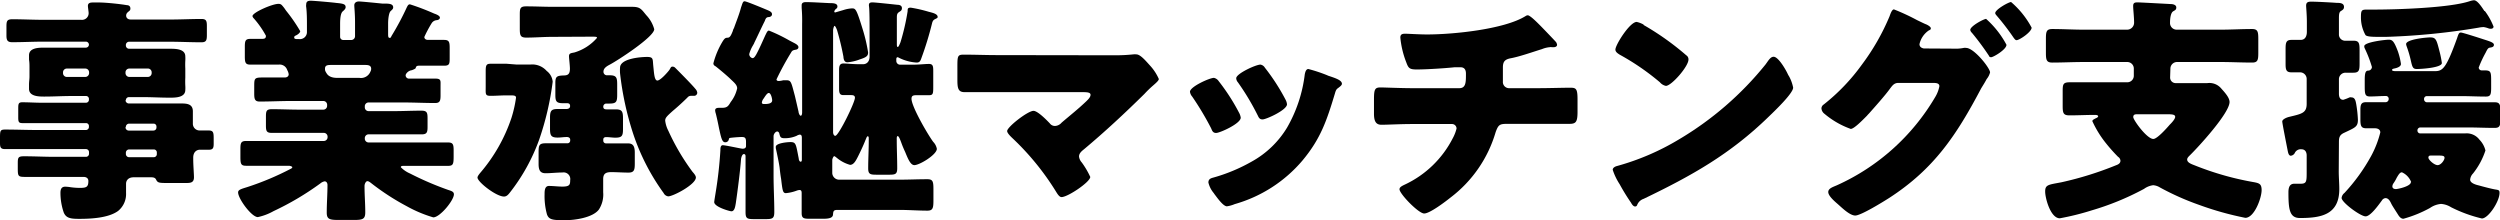
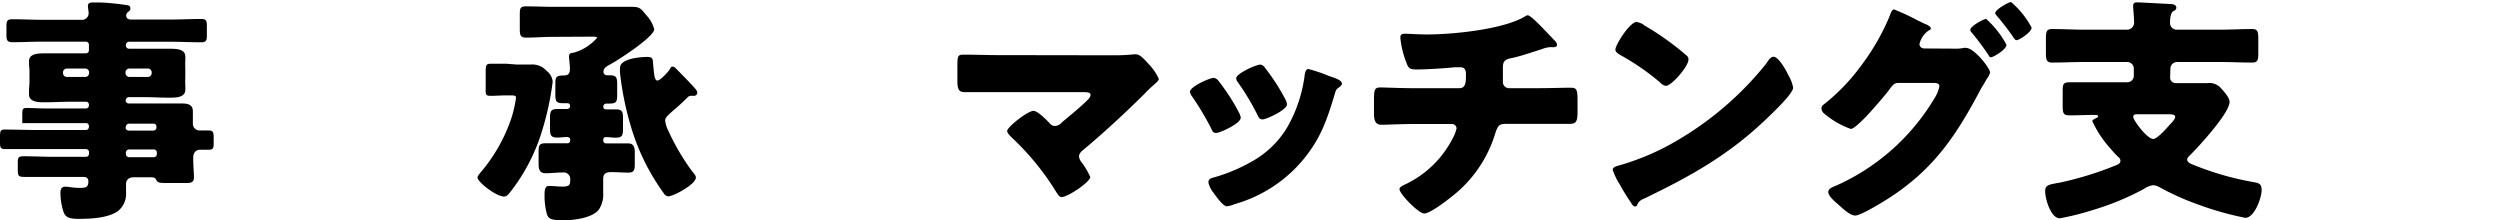
<svg xmlns="http://www.w3.org/2000/svg" viewBox="0 0 271.31 23.9">
  <defs>
    <style>.cls-1{isolation:isolate;}</style>
  </defs>
  <g id="レイヤー_2" data-name="レイヤー 2">
    <g id="レイヤー_1-2" data-name="レイヤー 1">
      <g id="事業承継マッチング支援" class="cls-1">
        <g class="cls-1">
-           <path d="M13.62,10.89a.37.37,0,0,0,.34.34h3.1l2.65,0c.62,0,1.22.08,1.22.85,0,.45,0,.89,0,1.33a.73.73,0,0,0,.71.75l1,0c.55,0,.55.26.55,1v.42c0,.44-.05.67-.52.67h-1c-.23,0-.7.16-.7.86v.13c0,.68.08,1.64.08,2,0,.6-.39.62-.89.62H18.33c-1.07,0-1.22,0-1.4-.39-.11-.21-.34-.23-.55-.23H14.51c-.63,0-.83.39-.83.7s0,.7,0,1a2.36,2.36,0,0,1-.86,1.95c-1.06.78-3,.86-4.23.86-.94,0-1.41-.08-1.67-.68a6.61,6.61,0,0,1-.36-2.13c0-.36.08-.68.52-.68a4.2,4.2,0,0,1,.6.06,7.37,7.37,0,0,0,1,.07c.7,0,.91-.1.91-.75,0-.31-.24-.44-.52-.44H5.93c-1.51,0-2.45,0-3,0-1,0-1,0-1-1.07v-.44c0-.6.06-.73.68-.73,1.12,0,2.24.06,3.33.06h3.4a.33.33,0,0,0,.32-.34v-.16a.33.33,0,0,0-.32-.34H4.13l-3.58,0c-.5,0-.55-.21-.55-.7v-.42c0-.85,0-1,.55-1,1.19,0,2.39.05,3.58.05h5.2a.33.33,0,0,0,.32-.34v-.08a.31.31,0,0,0-.32-.33H4.52l-2.1,0c-.39,0-.44-.15-.44-.62v-.91c0-.52,0-.73.44-.73.7,0,1.4.05,2.1.05H9.33a.32.32,0,0,0,.32-.34v-.05a.31.31,0,0,0-.32-.34H7.77c-1,0-1.95.06-2.93.06-.6,0-1.69,0-1.69-.84,0-.15,0-.33,0-.46,0-.31.05-.58.05-.86v-1c0-.28,0-.54-.05-.85,0-.13,0-.32,0-.47,0-.83,1.09-.83,1.69-.83,1,0,2,0,2.93,0H9.33a.33.33,0,0,0,.32-.34V4.86a.33.33,0,0,0-.32-.34H4.73c-1.14,0-2.26.06-3.4.06C.81,4.58.7,4.37.7,3.85V3c0-.65,0-.91.63-.91,1.14,0,2.26.06,3.4.06H8.81a.72.72,0,0,0,.81-.73c0-.13-.08-.63-.08-.78,0-.34.29-.37.55-.37l.67,0c.78,0,2.4.18,3,.29.24,0,.39.13.39.36s-.1.23-.26.39a.47.47,0,0,0-.2.39c0,.16.1.42.52.42h4.21c1.17,0,2.31-.06,3.46-.06.52,0,.57.24.57.78v.94c0,.57-.05.81-.6.81-1.14,0-2.29-.06-3.43-.06H14a.35.35,0,0,0-.34.34v.08a.35.35,0,0,0,.34.34h1.48c1,0,2,0,2.94,0,.6,0,1.69,0,1.69.83a3.54,3.54,0,0,1,0,.47,8.34,8.34,0,0,0,0,.85v1a8.53,8.53,0,0,0,0,.86,3.39,3.39,0,0,1,0,.46c0,.84-1.09.84-1.69.84-1,0-1.95-.06-2.94-.06H14a.33.33,0,0,0-.34.34ZM7.25,7.44a.41.41,0,0,0-.41.41v.08a.41.41,0,0,0,.41.42h2a.42.42,0,0,0,.42-.42V7.85a.41.41,0,0,0-.42-.41Zm6.79,0a.41.41,0,0,0-.42.41v.08a.42.42,0,0,0,.42.42h2a.42.42,0,0,0,.42-.42V7.85A.41.41,0,0,0,16,7.44Zm-.42,6.39a.35.35,0,0,0,.34.34h2.68a.33.33,0,0,0,.34-.34v-.08a.31.31,0,0,0-.34-.33H14a.35.35,0,0,0-.34.33ZM14,16.22a.35.35,0,0,0-.34.34v.16a.35.35,0,0,0,.34.34h2.68a.33.33,0,0,0,.34-.34v-.16a.32.32,0,0,0-.34-.34Z" />
-           <path d="M44.49.47a25.17,25.17,0,0,1,2.62,1c.21.07.63.23.63.44s-.26.28-.37.28a.72.72,0,0,0-.52.32,13.28,13.28,0,0,0-.8,1.5c0,.21.18.32.39.32l1.74,0c.57,0,.62.23.62.91v1c0,.66,0,.89-.6.89-.91,0-1.84,0-2.75,0-.31,0-.31.18-.34.26s-.29.18-.42.23a.85.85,0,0,0-.59.36.37.37,0,0,0-.08.21.36.36,0,0,0,.39.34h.93c.63,0,1.25,0,1.9,0s.57.24.57.79v1c0,.59-.05.86-.59.86-1.15,0-2.29-.06-3.44-.06H40a.41.41,0,0,0-.41.42v.1a.41.41,0,0,0,.41.42h2.73c1,0,2-.05,3-.05.62,0,.67.23.67.85v.89c0,.57-.05.83-.62.83-1,0-2.06,0-3.1,0H40a.41.41,0,0,0-.41.41v.06a.41.41,0,0,0,.41.41h5l3.61,0c.57,0,.62.23.62.91V17c0,.83-.07,1-.62,1-1.2,0-2.42,0-3.61,0H43.89c-.24,0-.39,0-.39.15a3.11,3.11,0,0,0,1,.68,33.47,33.47,0,0,0,4.11,1.77c.39.13.65.2.65.49,0,.65-1.51,2.5-2.24,2.5a14.08,14.08,0,0,1-2.86-1.2,26.25,26.25,0,0,1-3.82-2.47c-.13-.1-.31-.26-.47-.26s-.31.29-.31.52c0,1,.08,1.9.08,2.86,0,.75-.29.83-1.25.83H36.76c-1,0-1.3-.08-1.3-.8,0-1,.08-2,.08-3,0-.19-.1-.39-.31-.39a1,1,0,0,0-.47.23,30.56,30.56,0,0,1-5.07,3,6,6,0,0,1-1.71.65c-.68,0-2.14-2-2.14-2.68,0-.29.34-.37,1-.58a30.66,30.66,0,0,0,4.75-2c.11-.06.13-.11.13-.16s-.18-.15-.39-.15h-1c-1.2,0-2.42,0-3.62,0-.57,0-.62-.21-.62-1v-.78c0-.68.05-.91.62-.91l3.62,0h4.81a.41.41,0,0,0,.41-.41v-.06a.41.41,0,0,0-.41-.41H32.55c-1,0-2,0-3.07,0-.57,0-.62-.23-.62-.83v-.91c0-.63.05-.83.65-.83,1,0,2,.05,3,.05h2.58a.41.41,0,0,0,.41-.42v-.1a.41.41,0,0,0-.41-.42H31.62c-1.15,0-2.29.06-3.44.06-.54,0-.59-.29-.59-.89V9.41c0-.88,0-1,.88-1,.49,0,1.25,0,2.42,0,.23,0,.44-.1.44-.36a1.29,1.29,0,0,0-.16-.45.86.86,0,0,0-.91-.59c-1,0-2.08,0-3.12,0-.52,0-.57-.26-.57-.91v-1c0-.65.05-.88.6-.88.39,0,.75,0,1.12,0s.57,0,.57-.34a10,10,0,0,0-1.33-1.9.45.45,0,0,1-.13-.23c0-.39,2.14-1.33,2.81-1.33.29,0,.34.08.63.44l.2.29a17.64,17.64,0,0,1,1.54,2.23c0,.19-.31.4-.47.47s-.18.11-.18.24.18.15.28.15h.24a.76.76,0,0,0,.86-.73v-.7c0-.65,0-1.4-.08-2.05a.77.77,0,0,1,0-.26c0-.34.18-.42.5-.42s2.36.18,2.78.24c.78.07,1,.15,1,.46,0,.13-.08.26-.31.45s-.29.75-.29,1.38V4a.34.34,0,0,0,.34.34h.86a.41.41,0,0,0,.42-.41V2.47c0-1-.08-1.66-.08-1.9s.18-.41.49-.41S41,.34,41.5.39c.1,0,.2,0,.31,0,.52,0,.86.07.86.41,0,.18-.13.26-.29.42s-.26.75-.26,1.35V3.67c0,.23,0,.44.16.44s.13-.08.26-.29A29.56,29.56,0,0,0,44.17.75C44.25.62,44.3.47,44.49.47ZM36,7.05c-.42,0-.73,0-.73.41,0,.16,0,.24.21.55s.62.44,1.07.44H39a1.1,1.1,0,0,0,1.2-.68.62.62,0,0,0,.08-.31c0-.39-.37-.41-.65-.41Z" />
+           <path d="M13.62,10.89a.37.37,0,0,0,.34.34h3.1l2.65,0c.62,0,1.22.08,1.22.85,0,.45,0,.89,0,1.33a.73.73,0,0,0,.71.75l1,0c.55,0,.55.26.55,1v.42c0,.44-.05.67-.52.67h-1c-.23,0-.7.16-.7.86v.13c0,.68.08,1.64.08,2,0,.6-.39.62-.89.62H18.33c-1.07,0-1.22,0-1.4-.39-.11-.21-.34-.23-.55-.23H14.51c-.63,0-.83.39-.83.7s0,.7,0,1a2.36,2.36,0,0,1-.86,1.95c-1.06.78-3,.86-4.23.86-.94,0-1.41-.08-1.67-.68a6.61,6.61,0,0,1-.36-2.13c0-.36.08-.68.52-.68a4.2,4.2,0,0,1,.6.06,7.37,7.37,0,0,0,1,.07c.7,0,.91-.1.91-.75,0-.31-.24-.44-.52-.44H5.93c-1.51,0-2.45,0-3,0-1,0-1,0-1-1.07v-.44c0-.6.06-.73.68-.73,1.12,0,2.24.06,3.33.06h3.4a.33.33,0,0,0,.32-.34v-.16a.33.33,0,0,0-.32-.34H4.13l-3.58,0c-.5,0-.55-.21-.55-.7v-.42c0-.85,0-1,.55-1,1.19,0,2.39.05,3.58.05h5.2a.33.33,0,0,0,.32-.34v-.08a.31.31,0,0,0-.32-.33H4.52l-2.1,0v-.91c0-.52,0-.73.44-.73.7,0,1.4.05,2.1.05H9.33a.32.32,0,0,0,.32-.34v-.05a.31.31,0,0,0-.32-.34H7.77c-1,0-1.95.06-2.93.06-.6,0-1.69,0-1.69-.84,0-.15,0-.33,0-.46,0-.31.05-.58.05-.86v-1c0-.28,0-.54-.05-.85,0-.13,0-.32,0-.47,0-.83,1.09-.83,1.69-.83,1,0,2,0,2.93,0H9.33a.33.33,0,0,0,.32-.34V4.86a.33.33,0,0,0-.32-.34H4.73c-1.14,0-2.26.06-3.4.06C.81,4.58.7,4.37.7,3.85V3c0-.65,0-.91.63-.91,1.14,0,2.26.06,3.4.06H8.81a.72.72,0,0,0,.81-.73c0-.13-.08-.63-.08-.78,0-.34.29-.37.55-.37l.67,0c.78,0,2.4.18,3,.29.24,0,.39.13.39.36s-.1.23-.26.39a.47.47,0,0,0-.2.39c0,.16.1.42.52.42h4.21c1.17,0,2.31-.06,3.46-.06.52,0,.57.24.57.78v.94c0,.57-.05.81-.6.81-1.14,0-2.29-.06-3.43-.06H14a.35.35,0,0,0-.34.34v.08a.35.35,0,0,0,.34.34h1.48c1,0,2,0,2.94,0,.6,0,1.69,0,1.69.83a3.54,3.54,0,0,1,0,.47,8.34,8.34,0,0,0,0,.85v1a8.53,8.53,0,0,0,0,.86,3.39,3.39,0,0,1,0,.46c0,.84-1.09.84-1.69.84-1,0-1.95-.06-2.94-.06H14a.33.33,0,0,0-.34.34ZM7.25,7.44a.41.41,0,0,0-.41.41v.08a.41.41,0,0,0,.41.42h2a.42.42,0,0,0,.42-.42V7.85a.41.41,0,0,0-.42-.41Zm6.79,0a.41.41,0,0,0-.42.41v.08a.42.42,0,0,0,.42.42h2a.42.42,0,0,0,.42-.42V7.85A.41.41,0,0,0,16,7.44Zm-.42,6.39a.35.35,0,0,0,.34.34h2.68a.33.33,0,0,0,.34-.34v-.08a.31.31,0,0,0-.34-.33H14a.35.35,0,0,0-.34.33ZM14,16.22a.35.35,0,0,0-.34.34v.16a.35.35,0,0,0,.34.34h2.68a.33.33,0,0,0,.34-.34v-.16a.32.32,0,0,0-.34-.34Z" />
          <path d="M56,7c.55,0,1.07,0,1.61,0a2.09,2.09,0,0,1,1.72.7,1.64,1.64,0,0,1,.65,1.17,31.08,31.08,0,0,1-1.48,6.32,20.52,20.52,0,0,1-3.12,5.65c-.18.23-.37.49-.68.49-.86,0-2.88-1.59-2.88-2.06,0-.15.18-.36.28-.49a17.86,17.86,0,0,0,3.41-6A13.31,13.31,0,0,0,56,10.61c0-.23-.18-.26-.62-.26H55c-.6,0-1.17.05-1.77.05s-.52-.21-.52-1V7.72c0-.6.06-.8.5-.8.6,0,1.19,0,1.79,0ZM60,4c-1,0-1.93.08-2.89.08-.65,0-.7-.26-.7-1V1.69c0-.73,0-1,.68-1,1,0,1.95.05,2.91.05h5.51l3.09,0c.89,0,1,.26,1.54.91A3.56,3.56,0,0,1,71,3.17C71,4,67,6.58,66.2,7c-.34.18-.71.39-.71.78a.38.38,0,0,0,.42.39h.26c.73,0,.81.26.81,1v1.07c0,.81-.08,1-.86,1h-.31a.33.33,0,0,0-.34.34c0,.23.15.29.36.29s.65,0,1,0c.7,0,.78.26.78,1V14c0,.73-.1.94-.83.94-.34,0-.65-.06-1-.06-.16,0-.31.06-.31.27v.13a.29.29,0,0,0,.28.28h.39c.76,0,1.46,0,2,0s.75.28.75,1v1.17c0,.68-.05,1-.68,1s-1.27-.05-1.89-.05-.86.21-.86.76,0,1,0,1.43A3,3,0,0,1,65,22.73c-.67.91-2.67,1.17-3.71,1.17-1.38,0-1.72-.08-1.93-.63a7.49,7.49,0,0,1-.26-2.18c0-.34,0-.91.47-.91s1,.07,1.46.07c.78,0,.85-.2.85-.7a.72.72,0,0,0-.83-.83c-.62,0-1.27.08-1.84.08s-.76-.31-.76-1V16.64c0-.81,0-1.09.76-1.09.54,0,1.24,0,2,0h.39a.29.29,0,0,0,.28-.28v-.11c0-.21-.18-.29-.36-.29-.34,0-.68.06-1,.06-.75,0-.83-.26-.83-1V12.77c0-.73.13-.94.83-.94l.94,0c.21,0,.41-.08.41-.32s-.13-.31-.33-.31H61.1c-.75,0-.83-.23-.83-.93V9c0-.68.15-.78.86-.81.46,0,.72-.1.72-.73,0-.36-.1-1.14-.1-1.35,0-.36.26-.34.6-.42a5.2,5.2,0,0,0,2.44-1.58c0-.13-.15-.13-.65-.13ZM73,7.23a.41.41,0,0,1,.28.13c.21.21,1.77,1.77,2.19,2.29a.73.73,0,0,1,.2.41.34.34,0,0,1-.33.34l-.34,0a.47.47,0,0,0-.39.18c-.68.67-1.22,1.14-1.59,1.45-.67.6-.83.76-.83,1.07a3.17,3.17,0,0,0,.34,1.09,24.32,24.32,0,0,0,2.62,4.45c.13.15.37.41.37.62,0,.76-2.47,2.05-3,2.05a.65.65,0,0,1-.5-.36,23.66,23.66,0,0,1-3.3-6.42,32.72,32.72,0,0,1-1.43-6.58,4,4,0,0,1,0-.6c0-1,2.23-1.17,2.94-1.17s.59.26.67,1,.11,1.56.44,1.56,1.1-.88,1.28-1.12S72.77,7.23,73,7.23Z" />
-           <path d="M84.27,8.61c0,.15.13.18.26.18A2.26,2.26,0,0,0,85,8.71l.34,0c.52,0,.52.19.93,1.72.13.55.26,1.12.39,1.69,0,.11.11.44.24.44s.15-.26.15-.36V4.42c0-.47,0-1.14,0-1.82A16.43,16.43,0,0,0,87,.86c0-.11,0-.18,0-.29,0-.28.21-.34.47-.34.73,0,1.87.08,2.63.11.26,0,.78,0,.78.36,0,.16-.08.21-.18.29a.48.48,0,0,0-.16.26.09.09,0,0,0,.1.1l.89-.26a3.67,3.67,0,0,1,.91-.18c.41,0,.49,0,1.22,2.39a17.71,17.71,0,0,1,.55,2.39c0,.37-.16.52-.91.76a4.76,4.76,0,0,1-1.33.31c-.36,0-.42-.34-.44-.62a28.81,28.81,0,0,0-.68-2.84c-.1-.28-.21-.49-.28-.49s-.16.34-.16.49,0,.83,0,1.12v9.93c0,.13.06.39.24.39.36,0,2.13-3.61,2.13-4.13,0-.26-.21-.29-.44-.29l-.81,0c-.39,0-.47-.21-.47-.7v-2c0-.44.06-.73.47-.73s1,.08,1.82.08h.29c.49,0,.73-.36.73-.83V3.38c0-.75,0-2.29-.06-2.68s.11-.44.39-.44,2.21.21,2.68.26c.24,0,.5.08.5.36s-.16.32-.34.45-.21.28-.21.57V4.81c0,.08,0,.29.1.29s.24-.39.29-.5a24.69,24.69,0,0,0,.78-3.38c0-.26,0-.39.34-.39a15,15,0,0,1,1.92.44c.5.13,1,.24,1,.58,0,.1-.13.15-.29.23s-.26.18-.33.49A35.32,35.32,0,0,1,100,6.29c-.1.29-.18.5-.52.5a4.9,4.9,0,0,1-1.92-.52.4.4,0,0,0-.16-.06c-.1,0-.13.13-.13.21V6.6a.41.41,0,0,0,.42.42H99c.78,0,1.37-.08,1.82-.08s.46.29.46.81V9.33c0,.79,0,1-.44,1s-.83,0-1.25,0-.67,0-.67.39c0,.85,1.79,3.92,2.36,4.68a1.47,1.47,0,0,1,.39.75c0,.63-1.87,1.77-2.44,1.77-.42,0-.7-.7-1-1.43a11.4,11.4,0,0,1-.44-1.07c-.11-.28-.24-.65-.37-.65s-.1.34-.1.42c0,1,.05,2,.05,3.07,0,.65-.21.7-.91.7H95.11c-.65,0-.89-.05-.89-.68,0-1,.06-2,.06-3V15c0-.05,0-.21-.11-.21s-.18.29-.23.37c-.21.55-.55,1.27-.81,1.79s-.49.94-.88.94a3.84,3.84,0,0,1-1.46-.78c-.08-.05-.18-.16-.26-.16s-.21.29-.21.42v1.4a.75.75,0,0,0,.73.73h6.53c1,0,2-.05,3.07-.05.59,0,.65.26.65,1.09v1.2c0,.83-.06,1.12-.65,1.12-1,0-2.06-.08-3.07-.08H90.87c-.44,0-.44.18-.47.52s-.41.44-1.06.44H88c-.73,0-1,0-1-.62s0-1.41,0-2.11c0-.18,0-.39-.23-.39a1.13,1.13,0,0,0-.34.08,4.49,4.49,0,0,1-1.14.26c-.34,0-.37-.29-.52-1.54-.06-.34-.11-.72-.16-1.19s-.34-1.8-.42-2.16a1.23,1.23,0,0,0,0-.13c0-.42,1.3-.52,1.58-.52.63,0,.6.21.91,1.77,0,.1.06.36.21.36s.13-.21.13-.34V15c0-.16,0-.39-.23-.39a.89.89,0,0,0-.34.13,3.18,3.18,0,0,1-1.3.26c-.47,0-.47-.16-.57-.47,0-.08-.08-.26-.24-.26s-.39.26-.39.52V19c0,1.35.08,2.7.08,4,0,.73-.21.78-1,.78H82c-.88,0-1.09,0-1.09-.76,0-1.35,0-2.7,0-4V17c0-.1,0-.28-.18-.28s-.28.33-.31.54c-.08,1.2-.39,3.59-.57,4.81-.05.26-.11.86-.47.86-.18,0-1.87-.47-1.87-1,0-.1.13-.86.15-1a44.6,44.6,0,0,0,.52-4.63c0-.18,0-.54.26-.54s1.69.31,2,.36.21,0,.29,0,.23-.08.23-.26v-.47c0-.44-.13-.52-.46-.52s-.89.05-1.15.08-.21.05-.28.26a.38.38,0,0,1-.37.23c-.34,0-.44-.49-.67-1.53-.08-.42-.19-.94-.34-1.56a1.43,1.43,0,0,1-.08-.37c0-.28.29-.28.49-.28h.26c.55,0,.68-.18.94-.63A3.71,3.71,0,0,0,80,9.59c0-.38-.34-.64-.71-1s-1.06-.94-1.61-1.38c-.15-.08-.26-.16-.26-.34a8.83,8.83,0,0,1,1-2.37c.26-.41.34-.39.57-.41s.34-.23.55-.76c0-.1.08-.2.13-.33.26-.73.55-1.43.75-2.19.16-.44.19-.67.39-.67s2.11.8,2.42.93.55.24.55.47-.21.29-.31.31c-.29,0-.37.13-.47.42-.39.78-.76,1.59-1.15,2.39,0,.05-.07.13-.1.21a3.54,3.54,0,0,0-.44,1,.45.45,0,0,0,.36.44c.18,0,.31-.26.39-.38.37-.68.68-1.41,1-2.11.13-.24.21-.5.39-.5a17.33,17.33,0,0,1,2.21,1.07l.44.23c.21.11.55.27.55.5s-.26.28-.34.28c-.26.06-.34.08-.47.32A31,31,0,0,0,84.27,8.61Zm-.84,1.48c-.2,0-.46.47-.57.62a.87.87,0,0,0-.18.42c0,.13.13.16.23.16.29,0,.89,0,.89-.4C83.8,10.71,83.67,10.09,83.43,10.09Z" />
          <path d="M120.9,6A19,19,0,0,0,123,5.9a1.51,1.51,0,0,1,.31,0c.45,0,1,.67,1.59,1.32a5.28,5.28,0,0,1,.86,1.35c0,.16-.26.4-.68.76a11.5,11.5,0,0,0-.88.86c-2.11,2.08-4.29,4.11-6.55,6-.26.21-.55.44-.55.8a1.15,1.15,0,0,0,.29.63,9,9,0,0,1,.93,1.58c0,.55-2.44,2.19-3.12,2.19-.23,0-.44-.34-.57-.55A28.56,28.56,0,0,0,109.88,15c-.19-.18-.58-.55-.58-.78,0-.44,2.24-2.19,2.86-2.19.45,0,1.43,1,1.77,1.36a.69.69,0,0,0,.57.28,1,1,0,0,0,.71-.36c.91-.78,1.84-1.51,2.7-2.34.16-.16.44-.42.44-.68S118,10,117.49,10h-9.3c-1.15,0-2.47,0-3.51,0-.73,0-.78-.47-.78-1.4V7.36c0-1.25,0-1.43.67-1.43,1.22,0,2.42.05,3.62.05Z" />
          <path d="M134.45,12.2a1.59,1.59,0,0,1,.2.57c0,.65-2.28,1.66-2.67,1.66s-.45-.31-.55-.52a31.71,31.71,0,0,0-2.05-3.43,1,1,0,0,1-.24-.52c0-.55,2.13-1.51,2.6-1.51a.83.83,0,0,1,.52.36A21.86,21.86,0,0,1,134.45,12.2Zm9.64-4c.78.26,1.54.49,1.54.89,0,.13-.13.25-.34.41s-.29.18-.42.65c-.88,2.91-1.53,4.89-3.53,7.28A15,15,0,0,1,134,22.15a3.39,3.39,0,0,1-.85.24c-.42,0-1.1-1-1.36-1.33a1.08,1.08,0,0,0-.13-.18,2.78,2.78,0,0,1-.52-1.07c0-.33.19-.44.47-.52a18.45,18.45,0,0,0,4.24-1.76,10.27,10.27,0,0,0,3.82-3.67,15.19,15.19,0,0,0,1.93-5.8c.05-.23.13-.57.39-.57A16.65,16.65,0,0,1,144.09,8.19Zm-6.84-.88a22.18,22.18,0,0,1,2.27,3.51,1.34,1.34,0,0,1,.15.49c0,.62-2.26,1.64-2.65,1.64s-.44-.29-.57-.52a26.54,26.54,0,0,0-2.11-3.51.7.7,0,0,1-.18-.44c0-.5,2.13-1.48,2.63-1.48A.71.71,0,0,1,137.25,7.31Z" />
          <path d="M158.37,9.57c.67,0,.72-.57.72-1.38V8c0-.26-.05-.7-.59-.7l-.65,0c-1,.11-3.07.24-4.09.24-.78,0-.91-.13-1.14-.76a9.94,9.94,0,0,1-.65-2.7c0-.34.18-.42.52-.42s1.51.08,2.39.08c2.79,0,8.37-.55,10.69-2a.43.43,0,0,1,.23-.08c.26,0,1.07.83,1.33,1.09s1.56,1.61,1.74,1.82a.75.75,0,0,1,.11.29c0,.18-.19.26-.34.26h-.24a.51.51,0,0,0-.2,0,2.84,2.84,0,0,0-.86.21c-1,.31-2.47.83-3.43,1-.63.13-.81.39-.81,1V8.84a.67.67,0,0,0,.68.73h3c1.35,0,2.73-.05,3.67-.05.62,0,.75.15.75,1.3v1.3c0,1.09-.16,1.32-.86,1.32-1.19,0-2.36,0-3.56,0h-3.17c-.86,0-1,.08-1.3.91a13.74,13.74,0,0,1-4.87,7.07c-.52.42-2.26,1.75-2.88,1.75s-2.68-2.14-2.68-2.63c0-.24.29-.37.6-.52a11.13,11.13,0,0,0,5.17-5,4.32,4.32,0,0,0,.42-1.07.49.49,0,0,0-.49-.49H153.3c-1.33,0-2.76.08-3.38.08s-.81-.42-.81-1.2V10.84c0-1.12.08-1.35.7-1.35.44,0,2.26.08,3.49.08Z" />
          <path d="M194,8a2.19,2.19,0,0,0,.16.29,4.23,4.23,0,0,1,.44,1.22c0,.63-2.11,2.63-2.65,3.15-4.19,4.08-8.38,6.42-13.58,8.92a1.13,1.13,0,0,0-.7.67.23.23,0,0,1-.21.16c-.21,0-.36-.24-.46-.42a21.93,21.93,0,0,1-1.23-2,6.52,6.52,0,0,1-.75-1.56c0-.24.28-.37.49-.42a26.85,26.85,0,0,0,6.66-2.86A34.9,34.9,0,0,0,191.6,7l.15-.21c.24-.34.44-.63.73-.63C193,6.16,193.8,7.57,194,8Zm-15.65-5.3A29.39,29.39,0,0,1,183,6a.52.52,0,0,1,.24.46c0,.76-1.85,2.86-2.45,2.86a1.14,1.14,0,0,1-.65-.39,26.45,26.45,0,0,0-4.37-3c-.2-.13-.46-.29-.46-.55,0-.51,1.56-3,2.31-3A2.72,2.72,0,0,1,178.39,2.68Z" />
          <path d="M212.11,5.28a4.14,4.14,0,0,0,1-.08.77.77,0,0,1,.26,0c.86,0,2.6,2.19,2.6,2.66a1.87,1.87,0,0,1-.37.72c-.15.29-.36.63-.59,1-2.68,5.08-5.1,8.74-10,11.91-.66.42-3.05,1.9-3.67,1.9s-1.51-.91-1.93-1.27-1-.89-1-1.28.49-.54.93-.73A23.6,23.6,0,0,0,210,10.56a3.57,3.57,0,0,0,.47-1.2c0-.34-.36-.36-.68-.36H206c-.45,0-.65.31-.89.62-.52.73-1.66,2-2.29,2.71a2.75,2.75,0,0,0-.21.23c-.49.49-1.4,1.43-1.76,1.43A9.2,9.2,0,0,1,198,12.35a.81.81,0,0,1-.33-.6.53.53,0,0,1,.25-.41A21.58,21.58,0,0,0,202.07,7a24.5,24.5,0,0,0,3-5.25c.1-.29.26-.73.47-.73a23.32,23.32,0,0,1,2.52,1.17c.44.21.8.39.94.44s.54.26.54.44-.15.19-.23.24a2.43,2.43,0,0,0-1,1.48c0,.29.21.42.47.47Zm5.64-.42c0,.52-1.43,1.35-1.66,1.35s-.21-.13-.29-.23A28.85,28.85,0,0,0,214,3.56a.55.55,0,0,1-.18-.31c0-.42,1.48-1.2,1.72-1.2A10.11,10.11,0,0,1,217.75,4.86ZM220.48,3c0,.47-1.32,1.36-1.64,1.36-.13,0-.23-.16-.31-.26a26.33,26.33,0,0,0-1.84-2.4c-.08-.1-.16-.18-.16-.28,0-.39,1.46-1.2,1.72-1.2A9.55,9.55,0,0,1,220.48,3Z" />
          <path d="M235.51,8.4a.6.6,0,0,0,.62.62h.94l2.47,0a1.68,1.68,0,0,1,1.48.54c.34.39.94,1,.94,1.51,0,1.2-3.36,4.86-4.29,5.77-.13.13-.31.29-.31.47,0,.37.54.52.93.68a31.79,31.79,0,0,0,6.37,1.79c.55.11.78.21.78.86,0,.83-.78,3-1.77,3a33.56,33.56,0,0,1-5-1.4,28.62,28.62,0,0,1-4.27-1.9,1.62,1.62,0,0,0-.73-.24,2.16,2.16,0,0,0-.91.34,1,1,0,0,1-.18.11A29.2,29.2,0,0,1,227,22.83a28.15,28.15,0,0,1-3.46.86c-1,0-1.59-2.16-1.59-2.91s.37-.73,1.77-1a36.43,36.43,0,0,0,5.93-1.85c.23-.08.47-.21.47-.49a.54.54,0,0,0-.26-.42,18.54,18.54,0,0,1-1.38-1.56,11.29,11.29,0,0,1-1.41-2.31c0-.14.19-.21.29-.27s.34-.13.34-.26-.24-.15-.31-.15c-.94,0-1.87.05-2.81.05-.68,0-.73-.28-.73-1.06V10c0-.81,0-1.07.76-1.07,1.17,0,2.34,0,3.5,0h2.74a.71.71,0,0,0,.72-.73V7.46a.71.71,0,0,0-.72-.73h-4.74c-1.14,0-2.26.06-3.4.06-.63,0-.68-.32-.68-1.07V4.26c0-.83.05-1.11.7-1.11,1.12,0,2.26.07,3.38.07h4.74a.76.76,0,0,0,.75-.8c0-.57-.1-1.38-.1-1.77s.23-.39.52-.39,3.14.16,3.56.18c.23,0,.6.08.6.37s-.19.31-.37.44-.31.57-.31,1.22a.72.72,0,0,0,.7.75H241c1.14,0,2.26-.07,3.41-.07.62,0,.67.31.67,1.09V5.72c0,.78-.05,1.07-.67,1.07-1.15,0-2.29-.06-3.41-.06h-4.73a.72.72,0,0,0-.73.73Zm-3.54,4c-.23,0-.46,0-.46.31s1.48,2.37,2.18,2.37c.42,0,1.48-1.2,1.79-1.56.19-.18.58-.6.58-.84s-.29-.28-.81-.28Z" />
-           <path d="M253.81,18.59c0,.65.06,1.3.06,1.93,0,2.8-2,3.14-4.27,3.14-1.12,0-1.25-.91-1.25-2.78,0-.44.08-.94.63-.94l.67,0c.68,0,.68-.23.68-1.33V16.88c0-.37-.16-.68-.57-.68a.71.71,0,0,0-.73.42.55.55,0,0,1-.42.28c-.26,0-.31-.41-.36-.65-.08-.42-.57-2.86-.57-3.07s.41-.41.72-.49c1.41-.34,1.93-.42,1.93-1.43V8.55a.72.72,0,0,0-.7-.7c-.32,0-.63,0-.94,0-.57,0-.65-.26-.65-.91V5.33c0-.68.05-1,.63-1,.28,0,.75,0,1,0,.52,0,.68-.44.68-.88V2.37c0-.76-.08-1.59-.08-1.75,0-.39.23-.44.55-.44.57,0,2.1.08,2.75.13.32,0,.81,0,.81.44,0,.24-.13.32-.34.45s-.21.44-.21.91V3.8a.68.68,0,0,0,.73.62c.24,0,.6,0,.86,0,.6,0,.65.28.65,1.06V6.89c0,.73-.05,1-.68,1l-.83,0a.71.71,0,0,0-.73.7v1.57c0,.31.08.67.47.67a4.9,4.9,0,0,0,.68-.26.43.43,0,0,1,.21,0c.41,0,.46.44.52.75a13.53,13.53,0,0,1,.18,1.67c0,.78-.29.85-1.51,1.43-.49.23-.55.52-.55,1ZM269,7.33a.32.32,0,0,0,.33.31l.34,0c.68,0,.68.21.68,1.25v.59c0,.76-.05,1-.57,1-.91,0-1.82-.05-2.73-.05h-3.67a.3.3,0,0,0-.31.33.32.32,0,0,0,.31.34h4.37c1,0,2,0,3,0,.52,0,.6.26.6.88V13c0,.65-.08.88-.62.88-1,0-2-.05-3-.05h-5.07a.32.32,0,0,0-.31.34.31.31,0,0,0,.28.31h2.76l2.13,0a1.73,1.73,0,0,1,1.56.68,2.53,2.53,0,0,1,.65,1.17,8,8,0,0,1-1.35,2.5,1.1,1.1,0,0,0-.31.67c0,.37.62.55.93.62.47.13,1.35.37,1.85.45.34.05.41.1.41.36,0,.94-1.22,2.78-1.92,2.78A15.06,15.06,0,0,1,266,22.49a2.35,2.35,0,0,0-1.09-.36,2.5,2.5,0,0,0-1.2.44,13.21,13.21,0,0,1-2.88,1.17c-.29,0-.47-.26-.6-.47s-.57-.88-.68-1.09-.28-.68-.67-.68a.51.51,0,0,0-.39.26c-.34.45-1.22,1.72-1.77,1.72s-2.6-1.51-2.6-2a.8.8,0,0,1,.31-.54,19.93,19.93,0,0,0,2.89-4,10.83,10.83,0,0,0,1-2.57c0-.34-.31-.45-.6-.45s-.62,0-.94,0c-.57,0-.62-.31-.62-1v-1c0-.59.1-.83.62-.83s1.1,0,1.64,0h.44a.34.34,0,0,0,.37-.34.3.3,0,0,0-.34-.33c-.57,0-1.12.05-1.69.05s-.57-.29-.57-1.27V8.66c0-.91.15-1,.44-1a.41.41,0,0,0,.34-.39,13.12,13.12,0,0,0-.73-1.92c-.1-.21-.1-.23-.1-.34,0-.44,2.26-.7,2.65-.7s.57.13,1,1.27a7.26,7.26,0,0,1,.33,1.36c0,.31-.46.44-.7.49s-.26.08-.26.18.29.11.37.11h4.29c.85,0,1.22-.34,2.39-3.57.15-.46.21-.62.41-.62s2.19.65,2.5.75c.65.21,1.09.34,1.09.58s-.23.28-.44.31-.29.21-.47.57A12,12,0,0,0,269,7.33Zm.67-6.13a7.09,7.09,0,0,1,.94,1.69c0,.15-.13.23-.29.23a.66.66,0,0,1-.28-.05,2.47,2.47,0,0,0-.5-.13A2.75,2.75,0,0,0,269,3a74,74,0,0,1-10,1h-.78c-.63,0-1.35,0-1.51-.2a3.91,3.91,0,0,1-.49-2c0-.7.1-.76.65-.76h.78c2.44,0,8.19-.18,10.37-.91a1.9,1.9,0,0,1,.44-.1C268.82,0,269.26.65,269.62,1.2Zm-8,18.56a1.92,1.92,0,0,0-1-1.06c-.21,0-.34.2-.57.59a4.05,4.05,0,0,1-.37.63.63.63,0,0,0-.1.31c0,.23.21.29.39.29S261.64,20.23,261.64,19.76Zm2.08-15.7c.62,0,.68.28,1,1.53A10.14,10.14,0,0,1,265,6.84c0,.52-2.29.65-2.71.65s-.49-.18-.65-.89A12.32,12.32,0,0,0,261.17,5a1.23,1.23,0,0,1-.05-.21C261.12,4.26,263.33,4.06,263.72,4.06Zm.1,12.82c-.15,0-.31,0-.31.23s.63.81,1,.81.75-.55.75-.79-.23-.25-.8-.25Z" />
        </g>
      </g>
    </g>
  </g>
</svg>